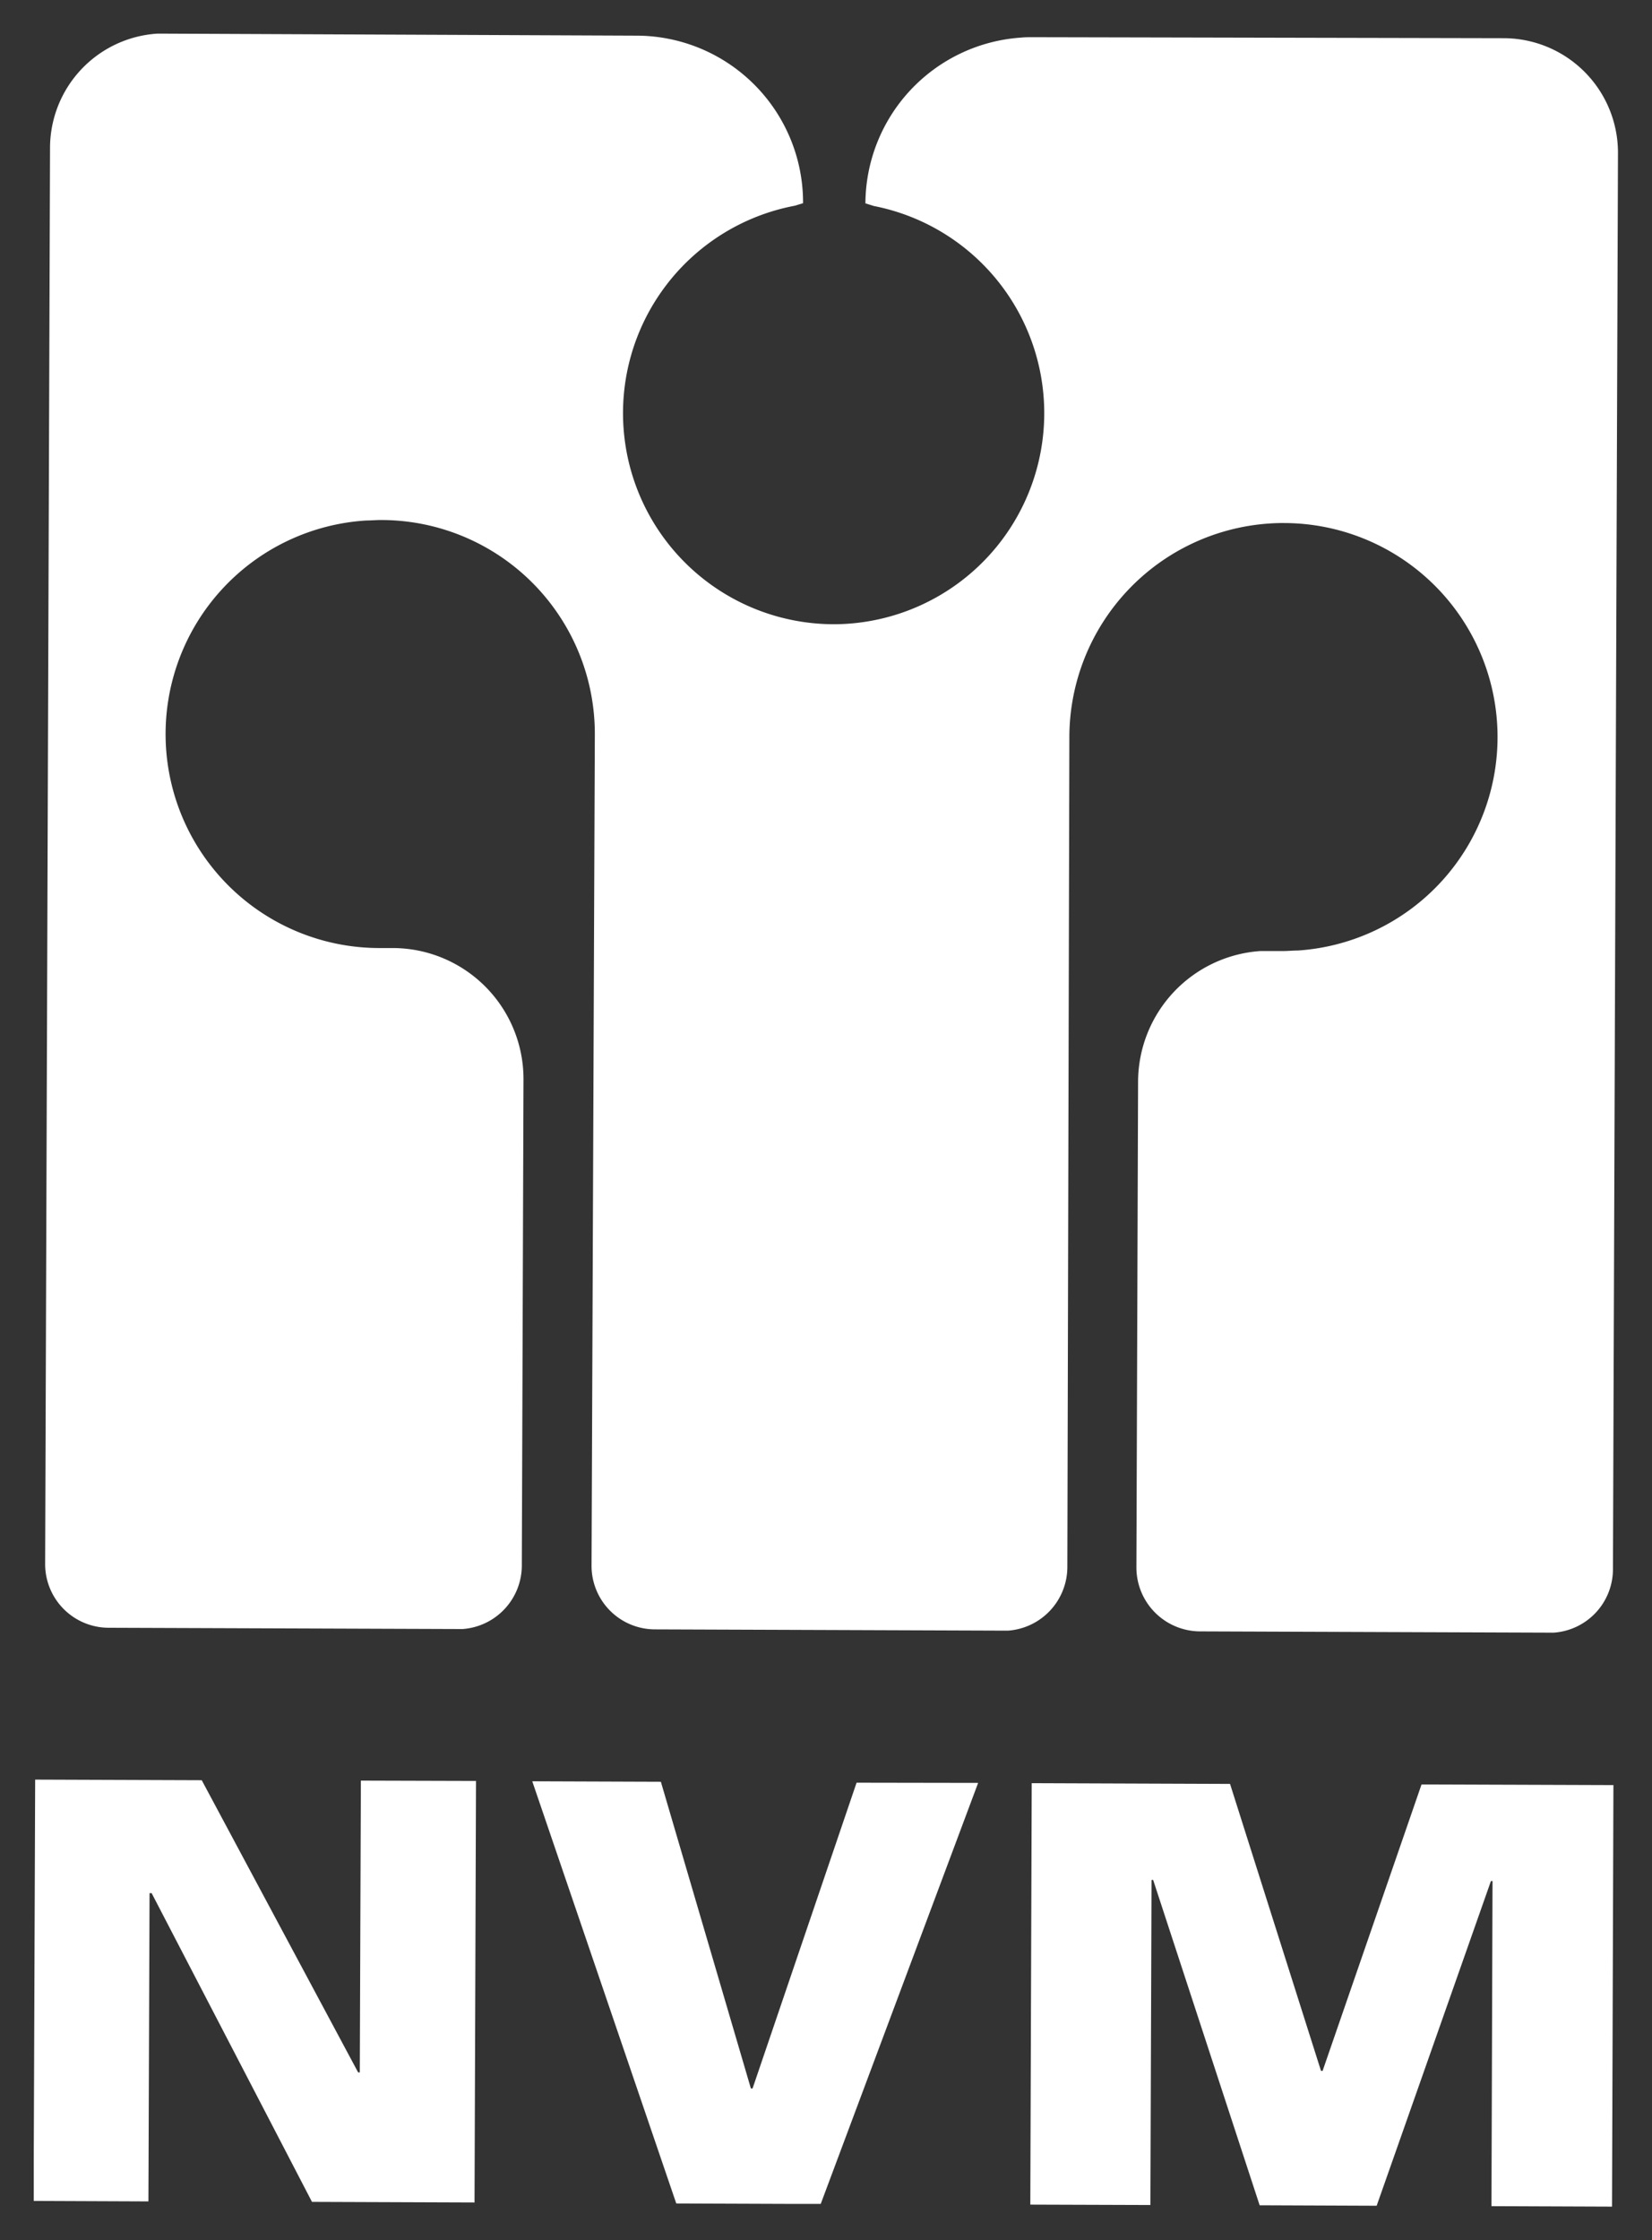
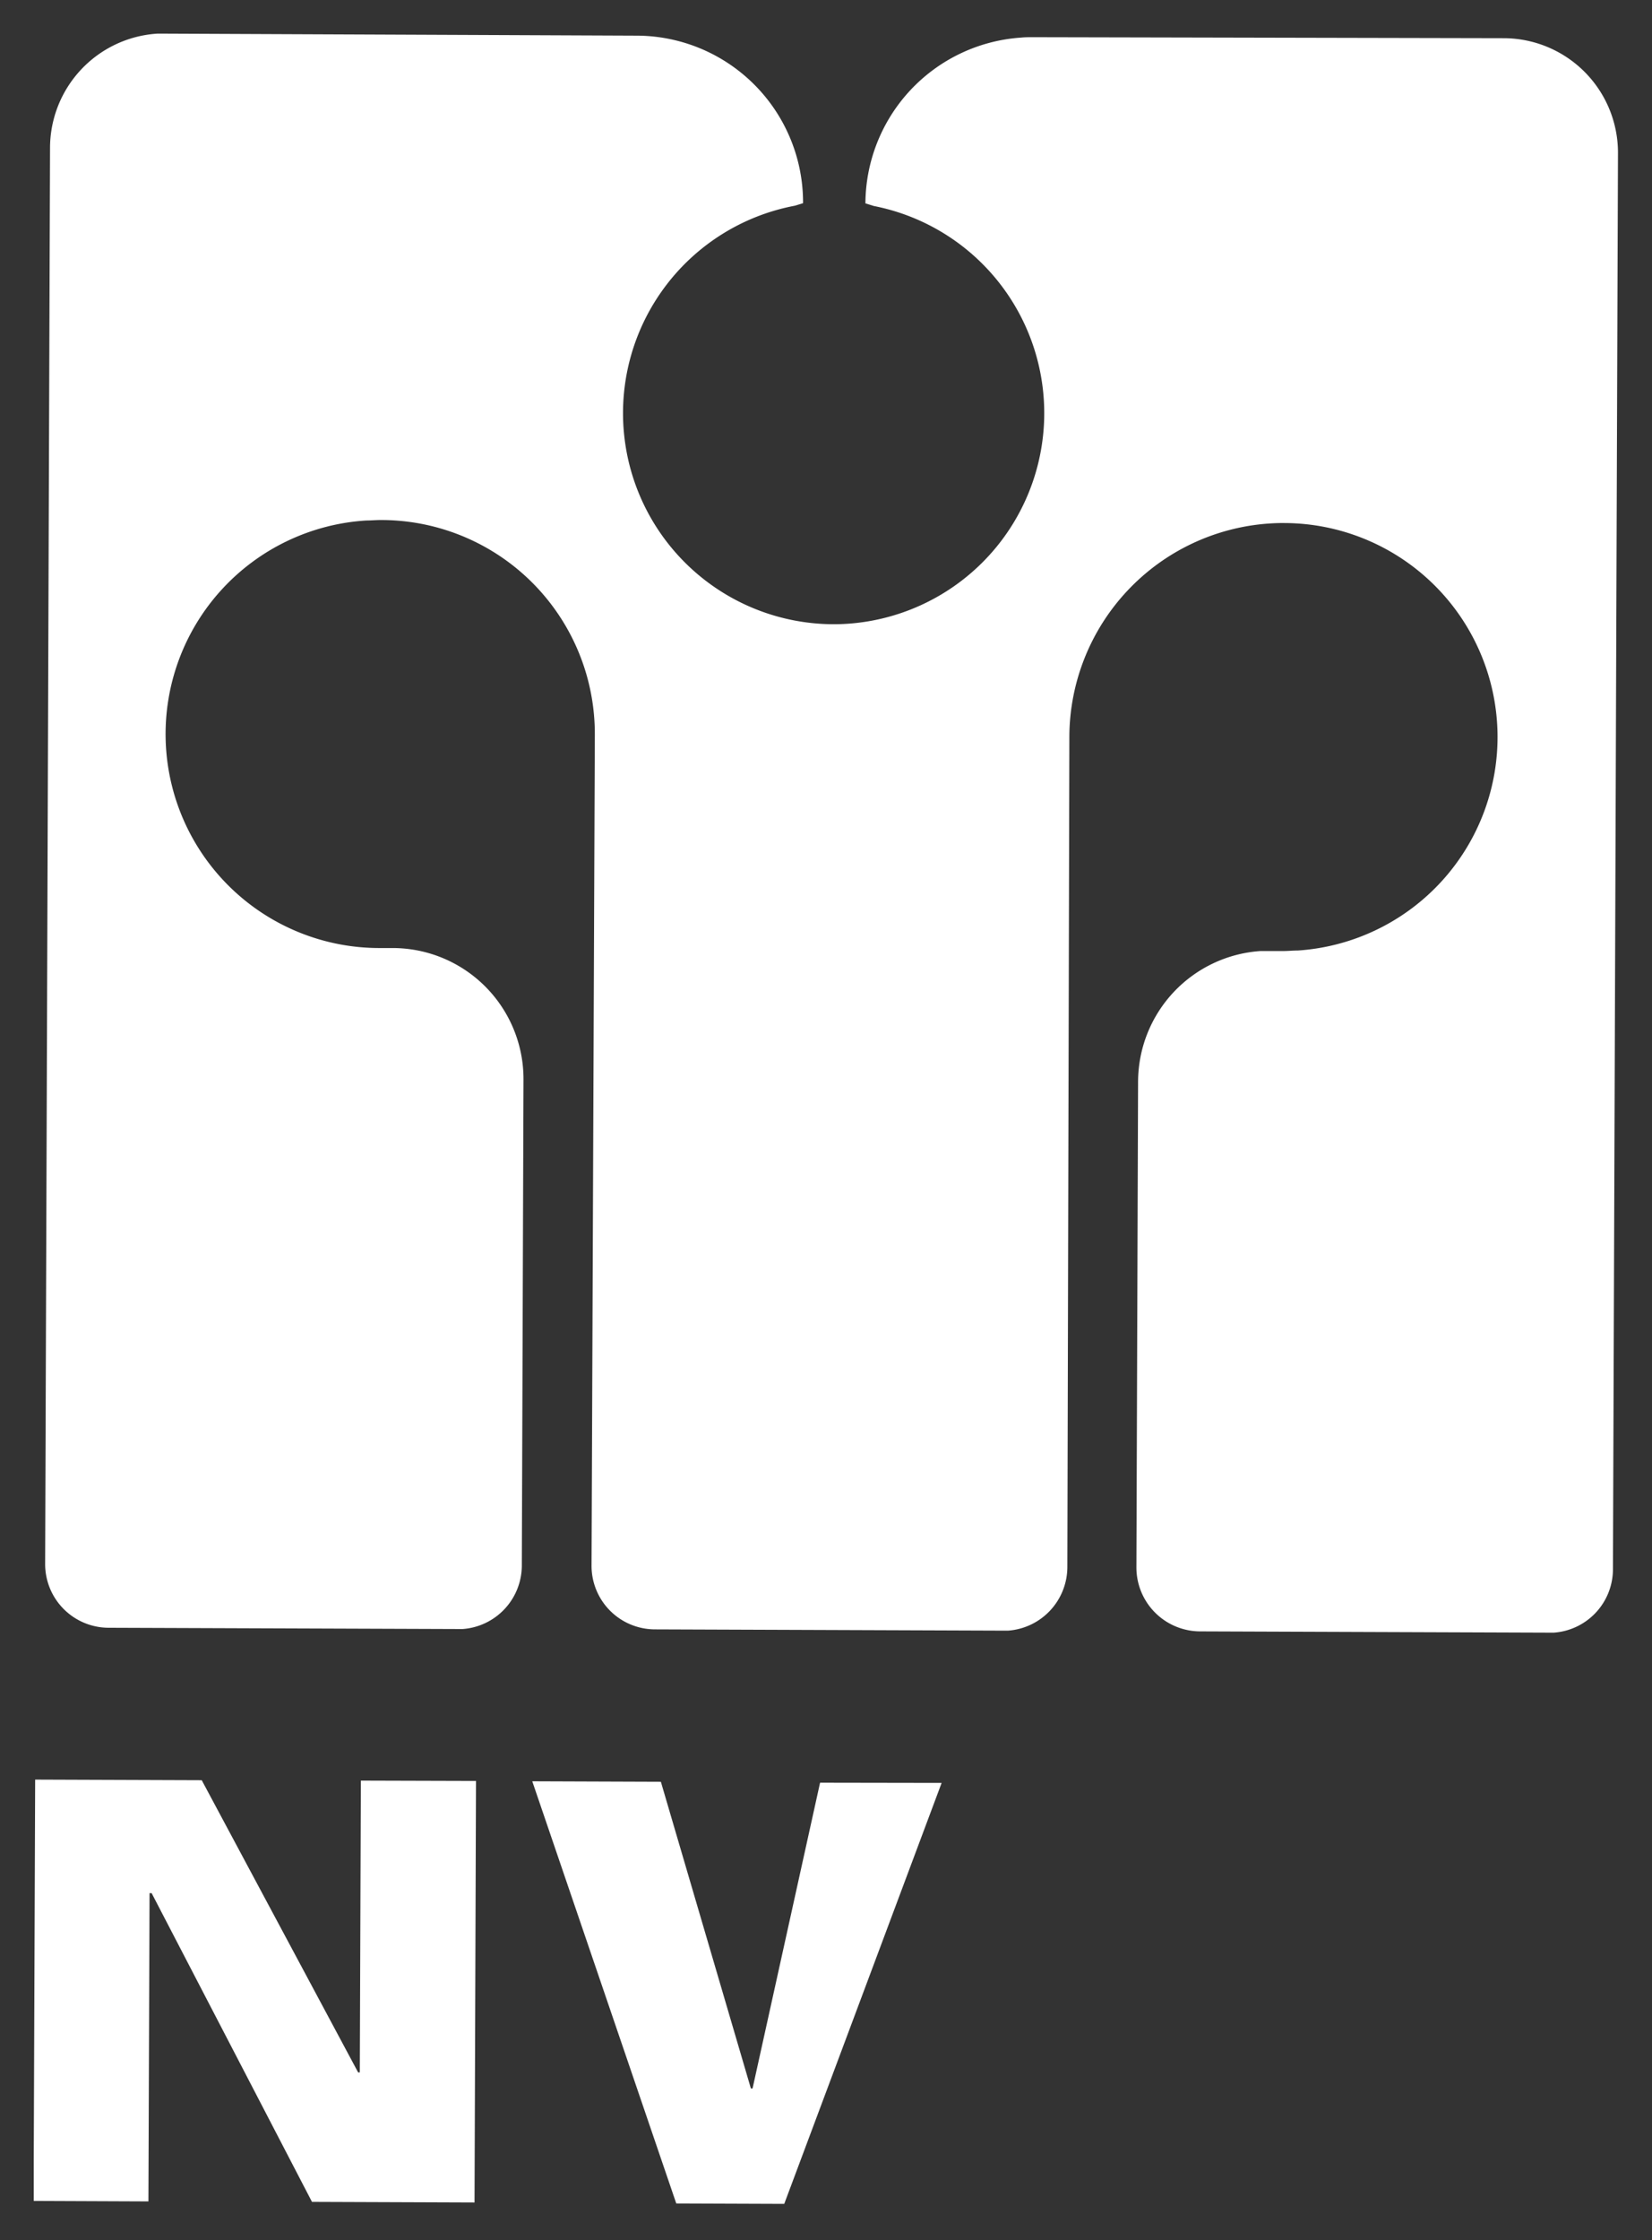
<svg xmlns="http://www.w3.org/2000/svg" width="24.665" height="33.429">
  <rect width="100%" height="100%" fill="#333333" stroke="none" />
  <g data-name="Laag 1">
    <g data-name="Group 598" fill="#fff" stroke="rgba(0,0,0,0)" stroke-miterlimit="10">
      <path data-name="Path 2114" d="M22.461.57L15.422.555c-.059 0-.118 0-.176.006a2.492 2.492 0 00-2.325 2.474l.126.039a3.15 3.15 0 01-.394 6.234 3.01 3.01 0 01-.213.007 3.15 3.15 0 01-.574-6.245l.124-.038a2.49 2.49 0 00-2.483-2.5l-7.04-.03h-.12a1.711 1.711 0 00-1.6 1.7L.674 23.337a.95.95 0 00.945.953l5.223.019h.065a.952.952 0 00.884-.945l.025-7.255a1.955 1.955 0 00-1.946-1.962h-.194a3.193 3.193 0 01-.206-6.38c.076 0 .152-.008.229-.007a3.19 3.19 0 013.182 3.2l-.049 12.4a.948.948 0 00.941.954l5.212.019h.065a.954.954 0 00.886-.946l.03-12.4a3.2 3.2 0 012.984-3.175c.075-.005.152-.008.227-.007a3.193 3.193 0 01.2 6.379c-.075 0-.15.008-.226.008h-.335a1.959 1.959 0 00-1.824 1.944l-.025 7.255a.954.954 0 00.947.953l5.218.019h.067a.95.95 0 00.883-.944l.075-21.136A1.709 1.709 0 0022.461.57z" />
-       <path data-name="Path 2115" d="M19.747 30.902h-.024l-1.358-4.282-2.961-.011-.021 6.289 1.793.006.017-4.851h.024l1.59 4.855 1.747.007 1.706-4.845h.024l-.016 4.851 1.8.007.021-6.29-2.865-.01z" />
-       <path data-name="Path 2116" d="M11.236 31.165h-.025l-1.344-4.577-1.92-.007 2.15 6.3 1.612.006h.545l2.35-6.282-1.815-.003z" />
+       <path data-name="Path 2116" d="M11.236 31.165h-.025l-1.344-4.577-1.92-.007 2.15 6.3 1.612.006l2.35-6.282-1.815-.003z" />
      <path data-name="Path 2117" d="M5.372 30.925h-.025l-2.335-4.36-2.487-.009-.021 5.655v.632l1.712.007.017-4.6h.031l2.394 4.607 2.427.009.022-6.29-1.719-.005z" />
    </g>
  </g>
</svg>